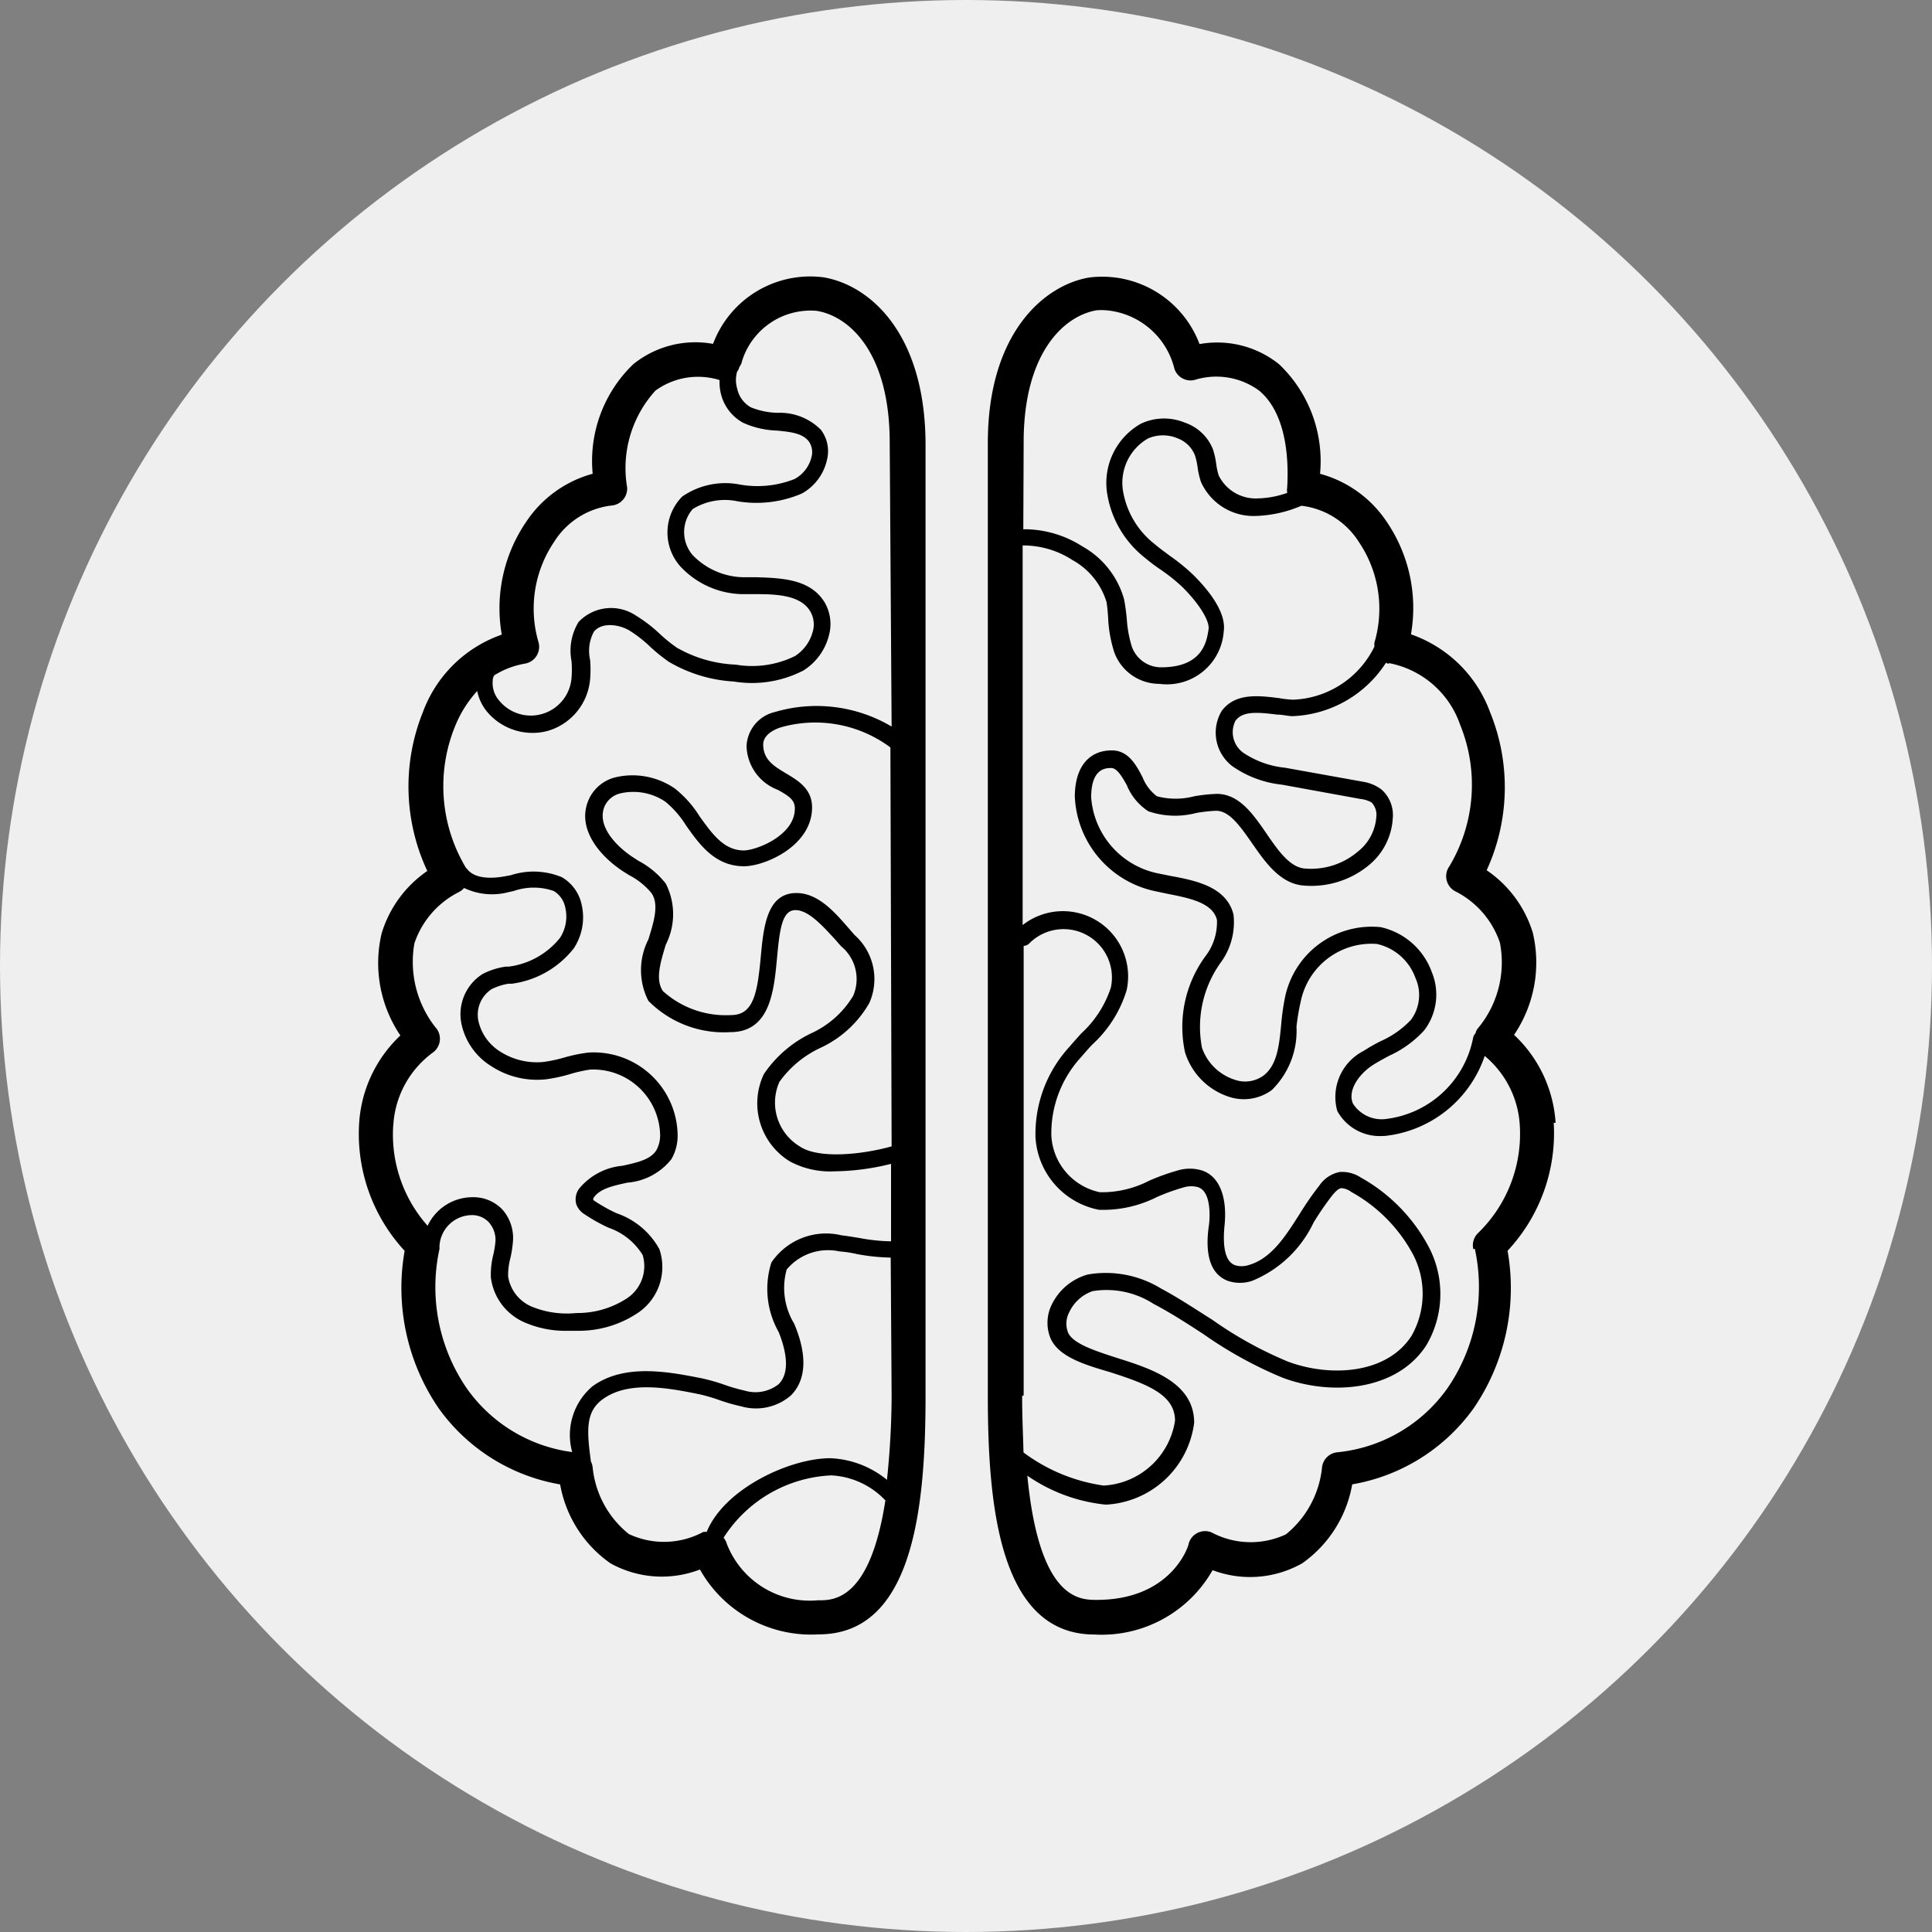
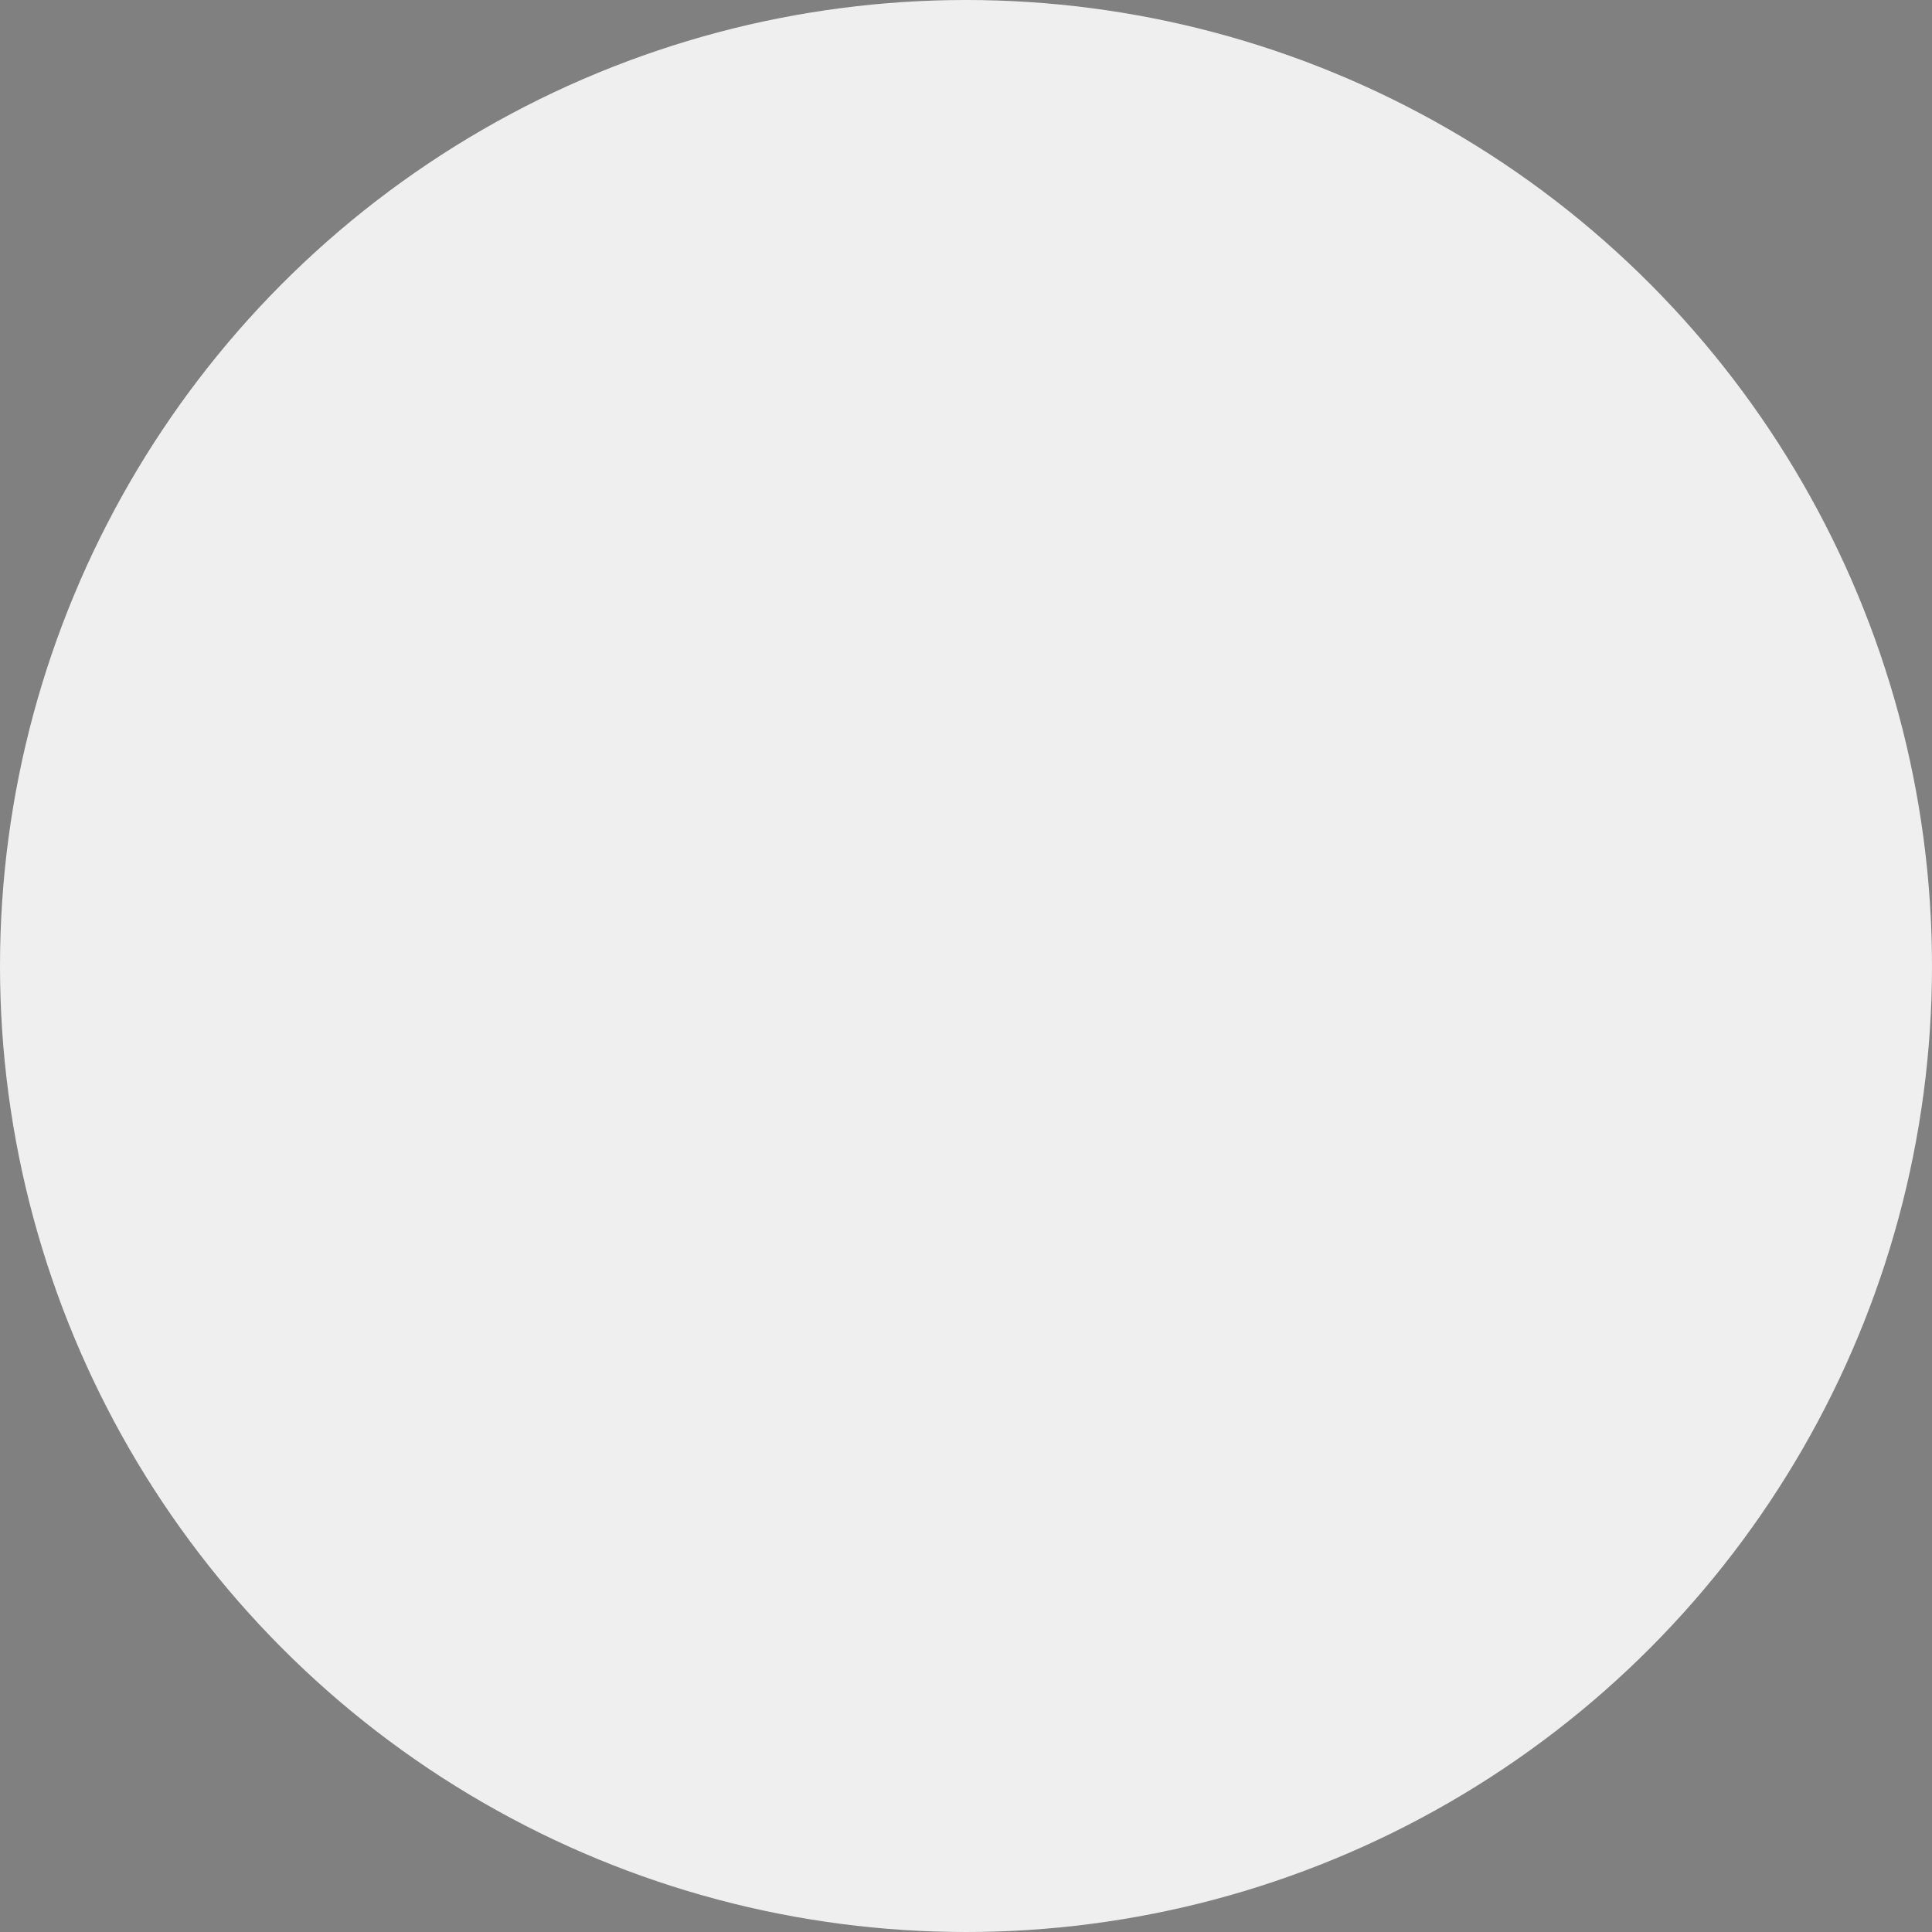
<svg xmlns="http://www.w3.org/2000/svg" width="70" height="70" viewBox="0 0 70 70">
  <rect x="0" y="0" width="70" height="70" fill="#808080" stroke="none" />
  <g id="Group_58" data-name="Group 58" transform="translate(37.5 -667)">
    <circle id="Ellipse_1" data-name="Ellipse 1" cx="35" cy="35" r="35" transform="translate(-37.5 667)" fill="#efefef" />
-     <path id="Icon_RH_science_brain_RGB_Black" d="M35.813,14.43a3.76,3.76,0,0,0-4,2.412,3.584,3.584,0,0,0-2.887.734,4.856,4.856,0,0,0-1.474,3.972,4.225,4.225,0,0,0-2.412,1.746,5.552,5.552,0,0,0-.882,4.083A4.688,4.688,0,0,0,21.3,30.185a7.211,7.211,0,0,0,.16,5.755A4.225,4.225,0,0,0,19.806,38.2a4.676,4.676,0,0,0,.679,3.7,4.768,4.768,0,0,0-1.493,3.158,6.236,6.236,0,0,0,1.647,4.645,7.723,7.723,0,0,0,1.234,5.706,6.828,6.828,0,0,0,4.4,2.757A4.423,4.423,0,0,0,28.1,61.027a3.831,3.831,0,0,0,3.238.222,4.62,4.62,0,0,0,4.306,2.35c3.43,0,3.868-4.614,3.868-8.636V20.42C39.483,16.46,37.5,14.714,35.813,14.43ZM23.828,29.006a.524.524,0,0,1,.056-.154A3.084,3.084,0,0,1,25,28.427a.617.617,0,0,0,.487-.783,4.318,4.318,0,0,1,.567-3.627A2.844,2.844,0,0,1,28.127,22.7a.617.617,0,0,0,.574-.654,4.175,4.175,0,0,1,1.024-3.51,2.628,2.628,0,0,1,2.325-.382,1.776,1.776,0,0,0,.037.45A1.641,1.641,0,0,0,32.9,19.7a3.22,3.22,0,0,0,1.234.284c.493.049.913.093,1.147.389a.679.679,0,0,1,.1.567,1.234,1.234,0,0,1-.617.8,3.652,3.652,0,0,1-1.974.2,2.745,2.745,0,0,0-2.091.432,1.851,1.851,0,0,0-.08,2.523A3.14,3.14,0,0,0,32.9,25.91h.5c.783,0,1.591.056,1.931.617a.938.938,0,0,1,.1.722,1.511,1.511,0,0,1-.654.907,3.522,3.522,0,0,1-2.14.308,4.676,4.676,0,0,1-2.14-.617,5.718,5.718,0,0,1-.617-.5,5.139,5.139,0,0,0-.851-.654,1.622,1.622,0,0,0-2.085.222,1.986,1.986,0,0,0-.259,1.419,3.818,3.818,0,0,1,0,.617,1.48,1.48,0,0,1-2.622.814.956.956,0,0,1-.228-.759Zm-3.6,16.155a3.51,3.51,0,0,1,1.431-2.64.617.617,0,0,0,.154-.845,3.836,3.836,0,0,1-.82-3.115,3.232,3.232,0,0,1,1.6-1.851.617.617,0,0,0,.2-.154,2.35,2.35,0,0,0,1.622.148l.173-.037a2.2,2.2,0,0,1,1.456,0,.907.907,0,0,1,.419.617,1.413,1.413,0,0,1-.2,1.086,2.85,2.85,0,0,1-1.851,1.036H24.3a2.64,2.64,0,0,0-.833.265,1.721,1.721,0,0,0-.771,1.8,2.381,2.381,0,0,0,1.092,1.548,3.035,3.035,0,0,0,1.974.469,5.681,5.681,0,0,0,.839-.179,4.935,4.935,0,0,1,.759-.173,2.424,2.424,0,0,1,2.535,2.35,1.11,1.11,0,0,1-.13.561c-.21.352-.7.456-1.234.574a2.3,2.3,0,0,0-1.573.833.66.66,0,0,0-.1.561.709.709,0,0,0,.3.364,6.217,6.217,0,0,0,.87.487,2.338,2.338,0,0,1,1.234.987,1.4,1.4,0,0,1-.543,1.554,3.269,3.269,0,0,1-1.851.549,3.362,3.362,0,0,1-1.616-.228,1.425,1.425,0,0,1-.864-1.1,2.43,2.43,0,0,1,.08-.654,3.985,3.985,0,0,0,.093-.586,1.554,1.554,0,0,0-.389-1.19,1.45,1.45,0,0,0-1.073-.438,1.8,1.8,0,0,0-1.628,1.036A4.978,4.978,0,0,1,20.225,45.161Zm15.421,17.2a3.224,3.224,0,0,1-3.337-2.042.617.617,0,0,0-.117-.222,4.889,4.889,0,0,1,3.9-2.258,2.893,2.893,0,0,1,1.962.907C37.5,62.359,36.183,62.365,35.646,62.365Zm2.634-7.4A29.737,29.737,0,0,1,38.114,58a3.454,3.454,0,0,0-2.054-.783c-1.462,0-3.837,1.1-4.478,2.671a.617.617,0,0,0-.123,0,2.994,2.994,0,0,1-2.7.074,3.547,3.547,0,0,1-1.308-2.412.617.617,0,0,0-.062-.21c-.154-1.135-.2-1.807.432-2.264.944-.685,2.412-.395,3.485-.179a6.168,6.168,0,0,1,.74.216,6.908,6.908,0,0,0,.8.228,1.931,1.931,0,0,0,1.789-.4c.537-.537.617-1.419.117-2.6a2.49,2.49,0,0,1-.271-1.962,1.952,1.952,0,0,1,1.918-.654,4.017,4.017,0,0,1,.617.093,7.212,7.212,0,0,0,1.234.13Zm0-9.043c-1.067.3-2.652.463-3.331,0a1.851,1.851,0,0,1-.734-2.338,3.794,3.794,0,0,1,1.493-1.234,3.954,3.954,0,0,0,1.764-1.622,2.134,2.134,0,0,0-.537-2.467l-.21-.241c-.493-.567-1.1-1.277-1.894-1.277-1.073,0-1.191,1.234-1.289,2.282-.123,1.332-.259,2.14-1.079,2.14A3.393,3.393,0,0,1,30,40.295c-.284-.407-.1-1.024.1-1.684a2.434,2.434,0,0,0,0-2.214,3.084,3.084,0,0,0-.993-.827l-.154-.1c-.537-.339-1.369-1.1-1.079-1.851a.833.833,0,0,1,.567-.487,2.073,2.073,0,0,1,1.647.3,3.522,3.522,0,0,1,.746.857c.493.7,1.055,1.48,2.1,1.48.746,0,2.467-.728,2.467-2.134,0-.685-.53-.981-.95-1.234s-.82-.487-.82-1.042c0-.327.333-.518.617-.617a4.555,4.555,0,0,1,3.991.722Zm0-15.211a5.336,5.336,0,0,0-4.238-.524,1.326,1.326,0,0,0-1.018,1.234A1.746,1.746,0,0,0,34.16,33c.419.234.617.37.617.679,0,.981-1.406,1.517-1.851,1.517-.728,0-1.153-.617-1.6-1.234a3.911,3.911,0,0,0-.9-1.012,2.7,2.7,0,0,0-2.184-.395,1.437,1.437,0,0,0-.956.851c-.413,1.036.456,2.036,1.326,2.585l.16.1a2.578,2.578,0,0,1,.808.648c.284.407.093,1.03-.111,1.684a2.447,2.447,0,0,0,0,2.221,3.841,3.841,0,0,0,2.973,1.135c1.443,0,1.579-1.5,1.69-2.7.1-1.073.191-1.721.672-1.721s1.018.617,1.431,1.061l.216.247a1.539,1.539,0,0,1,.438,1.8,3.436,3.436,0,0,1-1.524,1.357A4.318,4.318,0,0,0,33.654,43.3a2.467,2.467,0,0,0,.944,3.164,3.084,3.084,0,0,0,1.628.358,8.759,8.759,0,0,0,2.036-.271v2.807a6.675,6.675,0,0,1-1.129-.117c-.222-.037-.444-.074-.666-.1a2.39,2.39,0,0,0-2.541.987,3.167,3.167,0,0,0,.265,2.517c.247.617.444,1.443,0,1.888a1.357,1.357,0,0,1-1.234.234,6.212,6.212,0,0,1-.728-.21,6.736,6.736,0,0,0-.82-.234c-1.184-.234-2.807-.555-3.966.29a2.313,2.313,0,0,0-.734,2.381A5.552,5.552,0,0,1,22.9,54.7a6.477,6.477,0,0,1-1-5.058.3.3,0,0,0,0-.08,1.184,1.184,0,0,1,1.16-1.153.833.833,0,0,1,.617.247.956.956,0,0,1,.253.7,3.43,3.43,0,0,1-.08.493,2.924,2.924,0,0,0-.086.827A2.048,2.048,0,0,0,24.994,52.3a3.7,3.7,0,0,0,1.554.3h.358a3.837,3.837,0,0,0,2.227-.679,2,2,0,0,0,.734-2.282,2.807,2.807,0,0,0-1.554-1.3,5.767,5.767,0,0,1-.783-.438l-.056-.037V47.8c.216-.345.7-.45,1.234-.567a2.258,2.258,0,0,0,1.6-.857,1.7,1.7,0,0,0,.222-.87,3.041,3.041,0,0,0-3.238-2.986,5.552,5.552,0,0,0-.87.179,5.205,5.205,0,0,1-.746.16,2.467,2.467,0,0,1-1.567-.37,1.764,1.764,0,0,1-.8-1.123,1.11,1.11,0,0,1,.475-1.141,2.134,2.134,0,0,1,.617-.2h.123A3.423,3.423,0,0,0,26.77,38.74a2.048,2.048,0,0,0,.284-1.573,1.511,1.511,0,0,0-.716-1,2.665,2.665,0,0,0-1.851-.074l-.167.031c-.4.08-1.123.148-1.425-.265l-.037-.037a5.746,5.746,0,0,1-.389-5.132,4.219,4.219,0,0,1,.8-1.271,1.69,1.69,0,0,0,.358.753,2.147,2.147,0,0,0,1.647.765,2.017,2.017,0,0,0,.617-.093,2.14,2.14,0,0,0,1.468-1.851,4.318,4.318,0,0,0,0-.7,1.48,1.48,0,0,1,.13-1.012c.259-.345.87-.3,1.289-.056a4.6,4.6,0,0,1,.746.58,6.273,6.273,0,0,0,.685.555,5.237,5.237,0,0,0,2.356.716,4.065,4.065,0,0,0,2.523-.4,2.116,2.116,0,0,0,.931-1.3,1.554,1.554,0,0,0-.173-1.184c-.518-.827-1.536-.864-2.437-.894h-.481a2.622,2.622,0,0,1-1.851-.8,1.277,1.277,0,0,1,0-1.672,2.227,2.227,0,0,1,1.635-.278,4.164,4.164,0,0,0,2.319-.284,1.851,1.851,0,0,0,.913-1.234,1.283,1.283,0,0,0-.222-1.073,2.091,2.091,0,0,0-1.567-.617,2.72,2.72,0,0,1-.975-.2,1.024,1.024,0,0,1-.493-.679,1.092,1.092,0,0,1,0-.617.617.617,0,0,0,.062-.1c0-.043.031-.074.049-.117a.3.3,0,0,0,.056-.13,2.6,2.6,0,0,1,2.72-1.851c1.234.21,2.64,1.579,2.64,4.774Zm24.057,14.36a4.768,4.768,0,0,0-1.505-3.189,4.676,4.676,0,0,0,.679-3.7,4.225,4.225,0,0,0-1.672-2.264,7.2,7.2,0,0,0,.123-5.73A4.688,4.688,0,0,0,57.1,27.366a5.552,5.552,0,0,0-.882-4.083,4.225,4.225,0,0,0-2.412-1.733,4.849,4.849,0,0,0-1.48-3.966,3.584,3.584,0,0,0-2.887-.734,3.768,3.768,0,0,0-4-2.412c-1.641.278-3.67,2.029-3.67,5.99V54.969c0,4.022.438,8.636,3.868,8.636a4.62,4.62,0,0,0,4.275-2.332,3.837,3.837,0,0,0,3.245-.247,4.423,4.423,0,0,0,1.814-2.862,6.828,6.828,0,0,0,4.4-2.757A7.717,7.717,0,0,0,60.6,49.7a6.236,6.236,0,0,0,1.672-4.639Zm-6.02-16.655a3.4,3.4,0,0,1,2.56,2.227,5.753,5.753,0,0,1-.389,5.132.617.617,0,0,0,.241.919,3.245,3.245,0,0,1,1.591,1.851,3.731,3.731,0,0,1-.82,3.127.617.617,0,0,0-.068.16.3.3,0,0,0-.086.173,3.665,3.665,0,0,1-3.2,2.93A1.234,1.234,0,0,1,55,44.372c-.21-.475.216-1.079.728-1.406.185-.117.382-.222.574-.327a3.88,3.88,0,0,0,1.283-.931,2.134,2.134,0,0,0,.271-2.1A2.554,2.554,0,0,0,56,37.975a3.208,3.208,0,0,0-3.467,2.56,8.568,8.568,0,0,0-.136.981c-.074.759-.148,1.48-.66,1.851a1.135,1.135,0,0,1-1.042.13,1.851,1.851,0,0,1-1.166-1.147,4,4,0,0,1,.672-3.084,2.467,2.467,0,0,0,.469-1.746c-.247-1.005-1.369-1.234-2.276-1.4l-.426-.086a3.035,3.035,0,0,1-2.455-2.763c0-1.061.543-1.061.722-1.061s.339.2.567.617a2.054,2.054,0,0,0,.783.95,3,3,0,0,0,1.733.062,5.361,5.361,0,0,1,.722-.08c.487,0,.876.567,1.3,1.172s.962,1.425,1.8,1.53a3.269,3.269,0,0,0,2.424-.722,2.369,2.369,0,0,0,.876-1.7,1.234,1.234,0,0,0-.407-1.049,1.493,1.493,0,0,0-.642-.278L52.542,32.2a3.313,3.313,0,0,1-1.517-.543.919.919,0,0,1-.284-1.16c.265-.352.771-.315,1.517-.222.185,0,.364.049.537.056a4.213,4.213,0,0,0,3.4-1.937.617.617,0,0,0,.068.037ZM43.067,20.4c0-3.189,1.425-4.565,2.64-4.774a2.165,2.165,0,0,1,.358,0,2.792,2.792,0,0,1,2.467,2.128.617.617,0,0,0,.728.395,2.628,2.628,0,0,1,2.332.382c.753.617,1.116,1.851,1.024,3.51a.617.617,0,0,0,0,.2,3.38,3.38,0,0,1-1.067.2,1.493,1.493,0,0,1-1.413-.827,2.38,2.38,0,0,1-.093-.426,2.936,2.936,0,0,0-.117-.524,1.678,1.678,0,0,0-1.018-.968,1.974,1.974,0,0,0-1.591.037A2.467,2.467,0,0,0,46.083,22.2a3.7,3.7,0,0,0,1.363,2.381,6.987,6.987,0,0,0,.617.463,6.619,6.619,0,0,1,.765.617c.617.617.987,1.234.938,1.524-.068.45-.216,1.376-1.721,1.376a1.123,1.123,0,0,1-1.055-.74,4.238,4.238,0,0,1-.185-.993,7.335,7.335,0,0,0-.1-.734,3.177,3.177,0,0,0-1.517-1.918,3.9,3.9,0,0,0-2.134-.617Zm0,34.543V38.654a.3.3,0,0,0,.2-.086,1.752,1.752,0,0,1,2.961,1.591,3.886,3.886,0,0,1-1.079,1.672c-.142.16-.284.315-.419.475a4.669,4.669,0,0,0-1.234,3.288,2.844,2.844,0,0,0,2.3,2.622,4.318,4.318,0,0,0,2.1-.463,7.458,7.458,0,0,1,1.024-.364.956.956,0,0,1,.438,0c.53.136.45,1.153.426,1.357-.167,1.1.056,1.8.672,2.042a1.382,1.382,0,0,0,.894,0,4.232,4.232,0,0,0,2.221-2.11,11.1,11.1,0,0,1,.679-.987c.086-.1.21-.247.327-.259a.654.654,0,0,1,.358.136,5.619,5.619,0,0,1,2.239,2.264,3.084,3.084,0,0,1-.056,2.955c-.888,1.376-2.924,1.505-4.472.931A14.1,14.1,0,0,1,49.9,52.2c-.617-.389-1.234-.8-1.851-1.129a3.837,3.837,0,0,0-2.652-.512,2.066,2.066,0,0,0-1.3,1.067,1.493,1.493,0,0,0-.062,1.234c.284.666,1.191.956,2.147,1.234,1.388.444,2.369.827,2.369,1.764a2.77,2.77,0,0,1-2.585,2.35,6.352,6.352,0,0,1-2.905-1.2c-.012-.555-.049-1.258-.049-2.048Zm16.346-5.317a6.477,6.477,0,0,1-.993,5.058,5.552,5.552,0,0,1-4,2.319.617.617,0,0,0-.543.555,3.59,3.59,0,0,1-1.308,2.418,3.015,3.015,0,0,1-2.7-.074.617.617,0,0,0-.82.4c0,.086-.617,2.048-3.337,2.048-.617,0-2.079,0-2.511-4.5a6.045,6.045,0,0,0,2.844,1.049,3.4,3.4,0,0,0,3.2-2.967c0-1.456-1.548-1.955-2.8-2.35-.783-.253-1.591-.512-1.77-.919a.888.888,0,0,1,.049-.746,1.456,1.456,0,0,1,.839-.753,3.14,3.14,0,0,1,2.214.463c.617.321,1.234.722,1.814,1.1A14.8,14.8,0,0,0,52.449,54.3c1.776.666,4.139.475,5.206-1.172a3.658,3.658,0,0,0,.093-3.559,6.212,6.212,0,0,0-2.467-2.523,1.234,1.234,0,0,0-.759-.2,1.153,1.153,0,0,0-.734.481,11.44,11.44,0,0,0-.722,1.042c-.53.833-1.03,1.616-1.851,1.851a.814.814,0,0,1-.5,0c-.327-.13-.45-.617-.37-1.431.111-1.086-.216-1.851-.888-2.017a1.5,1.5,0,0,0-.74,0,8.019,8.019,0,0,0-1.1.389,3.738,3.738,0,0,1-1.789.419,2.214,2.214,0,0,1-1.758-2.06,4.071,4.071,0,0,1,1.086-2.844c.13-.154.265-.308.407-.456a4.392,4.392,0,0,0,1.234-1.955A2.363,2.363,0,0,0,43.03,37.9V24.146a3.275,3.275,0,0,1,1.807.53A2.609,2.609,0,0,1,46.071,26.2q.048.334.062.672a4.774,4.774,0,0,0,.216,1.141,1.739,1.739,0,0,0,1.635,1.147,2.063,2.063,0,0,0,2.332-1.9c.1-.685-.543-1.493-1.11-2.054a7.229,7.229,0,0,0-.833-.679c-.191-.142-.382-.278-.561-.432a3.084,3.084,0,0,1-1.153-1.974,1.851,1.851,0,0,1,.913-1.851,1.357,1.357,0,0,1,1.086,0,1.073,1.073,0,0,1,.617.617,2.412,2.412,0,0,1,.093.419,2.9,2.9,0,0,0,.123.537,2.085,2.085,0,0,0,1.992,1.234,4.534,4.534,0,0,0,1.647-.37,2.856,2.856,0,0,1,2.079,1.308,4.318,4.318,0,0,1,.567,3.652.617.617,0,0,0,0,.142,3.421,3.421,0,0,1-2.948,1.925,3.537,3.537,0,0,1-.5-.056c-.746-.093-1.591-.2-2.085.463a1.53,1.53,0,0,0,.382,2,3.831,3.831,0,0,0,1.8.672l2.844.518a1,1,0,0,1,.407.13.648.648,0,0,1,.167.537,1.752,1.752,0,0,1-.66,1.234,2.622,2.622,0,0,1-1.955.617c-.537-.062-.956-.672-1.363-1.265-.487-.709-.993-1.437-1.8-1.437a5.76,5.76,0,0,0-.814.086,2.665,2.665,0,0,1-1.357,0,1.61,1.61,0,0,1-.524-.7c-.228-.432-.506-.962-1.11-.962-.839,0-1.339.617-1.339,1.678a3.664,3.664,0,0,0,2.911,3.423l.438.093c.808.16,1.641.321,1.8.944a2.023,2.023,0,0,1-.426,1.332,4.335,4.335,0,0,0-.728,3.479,2.467,2.467,0,0,0,1.542,1.585,1.709,1.709,0,0,0,1.6-.228,3,3,0,0,0,.894-2.295,7.944,7.944,0,0,1,.154-.913,2.615,2.615,0,0,1,2.757-2.085,1.925,1.925,0,0,1,1.4,1.234,1.505,1.505,0,0,1-.16,1.511,3.374,3.374,0,0,1-1.1.777,6.663,6.663,0,0,0-.617.352,1.875,1.875,0,0,0-.956,2.177,1.752,1.752,0,0,0,1.641.907h.068a4.305,4.305,0,0,0,3.633-2.9,3.528,3.528,0,0,1,1.271,2.511,5.009,5.009,0,0,1-1.517,3.911.617.617,0,0,0-.167.58Z" transform="translate(-43.478 662.617)" />
  </g>
</svg>